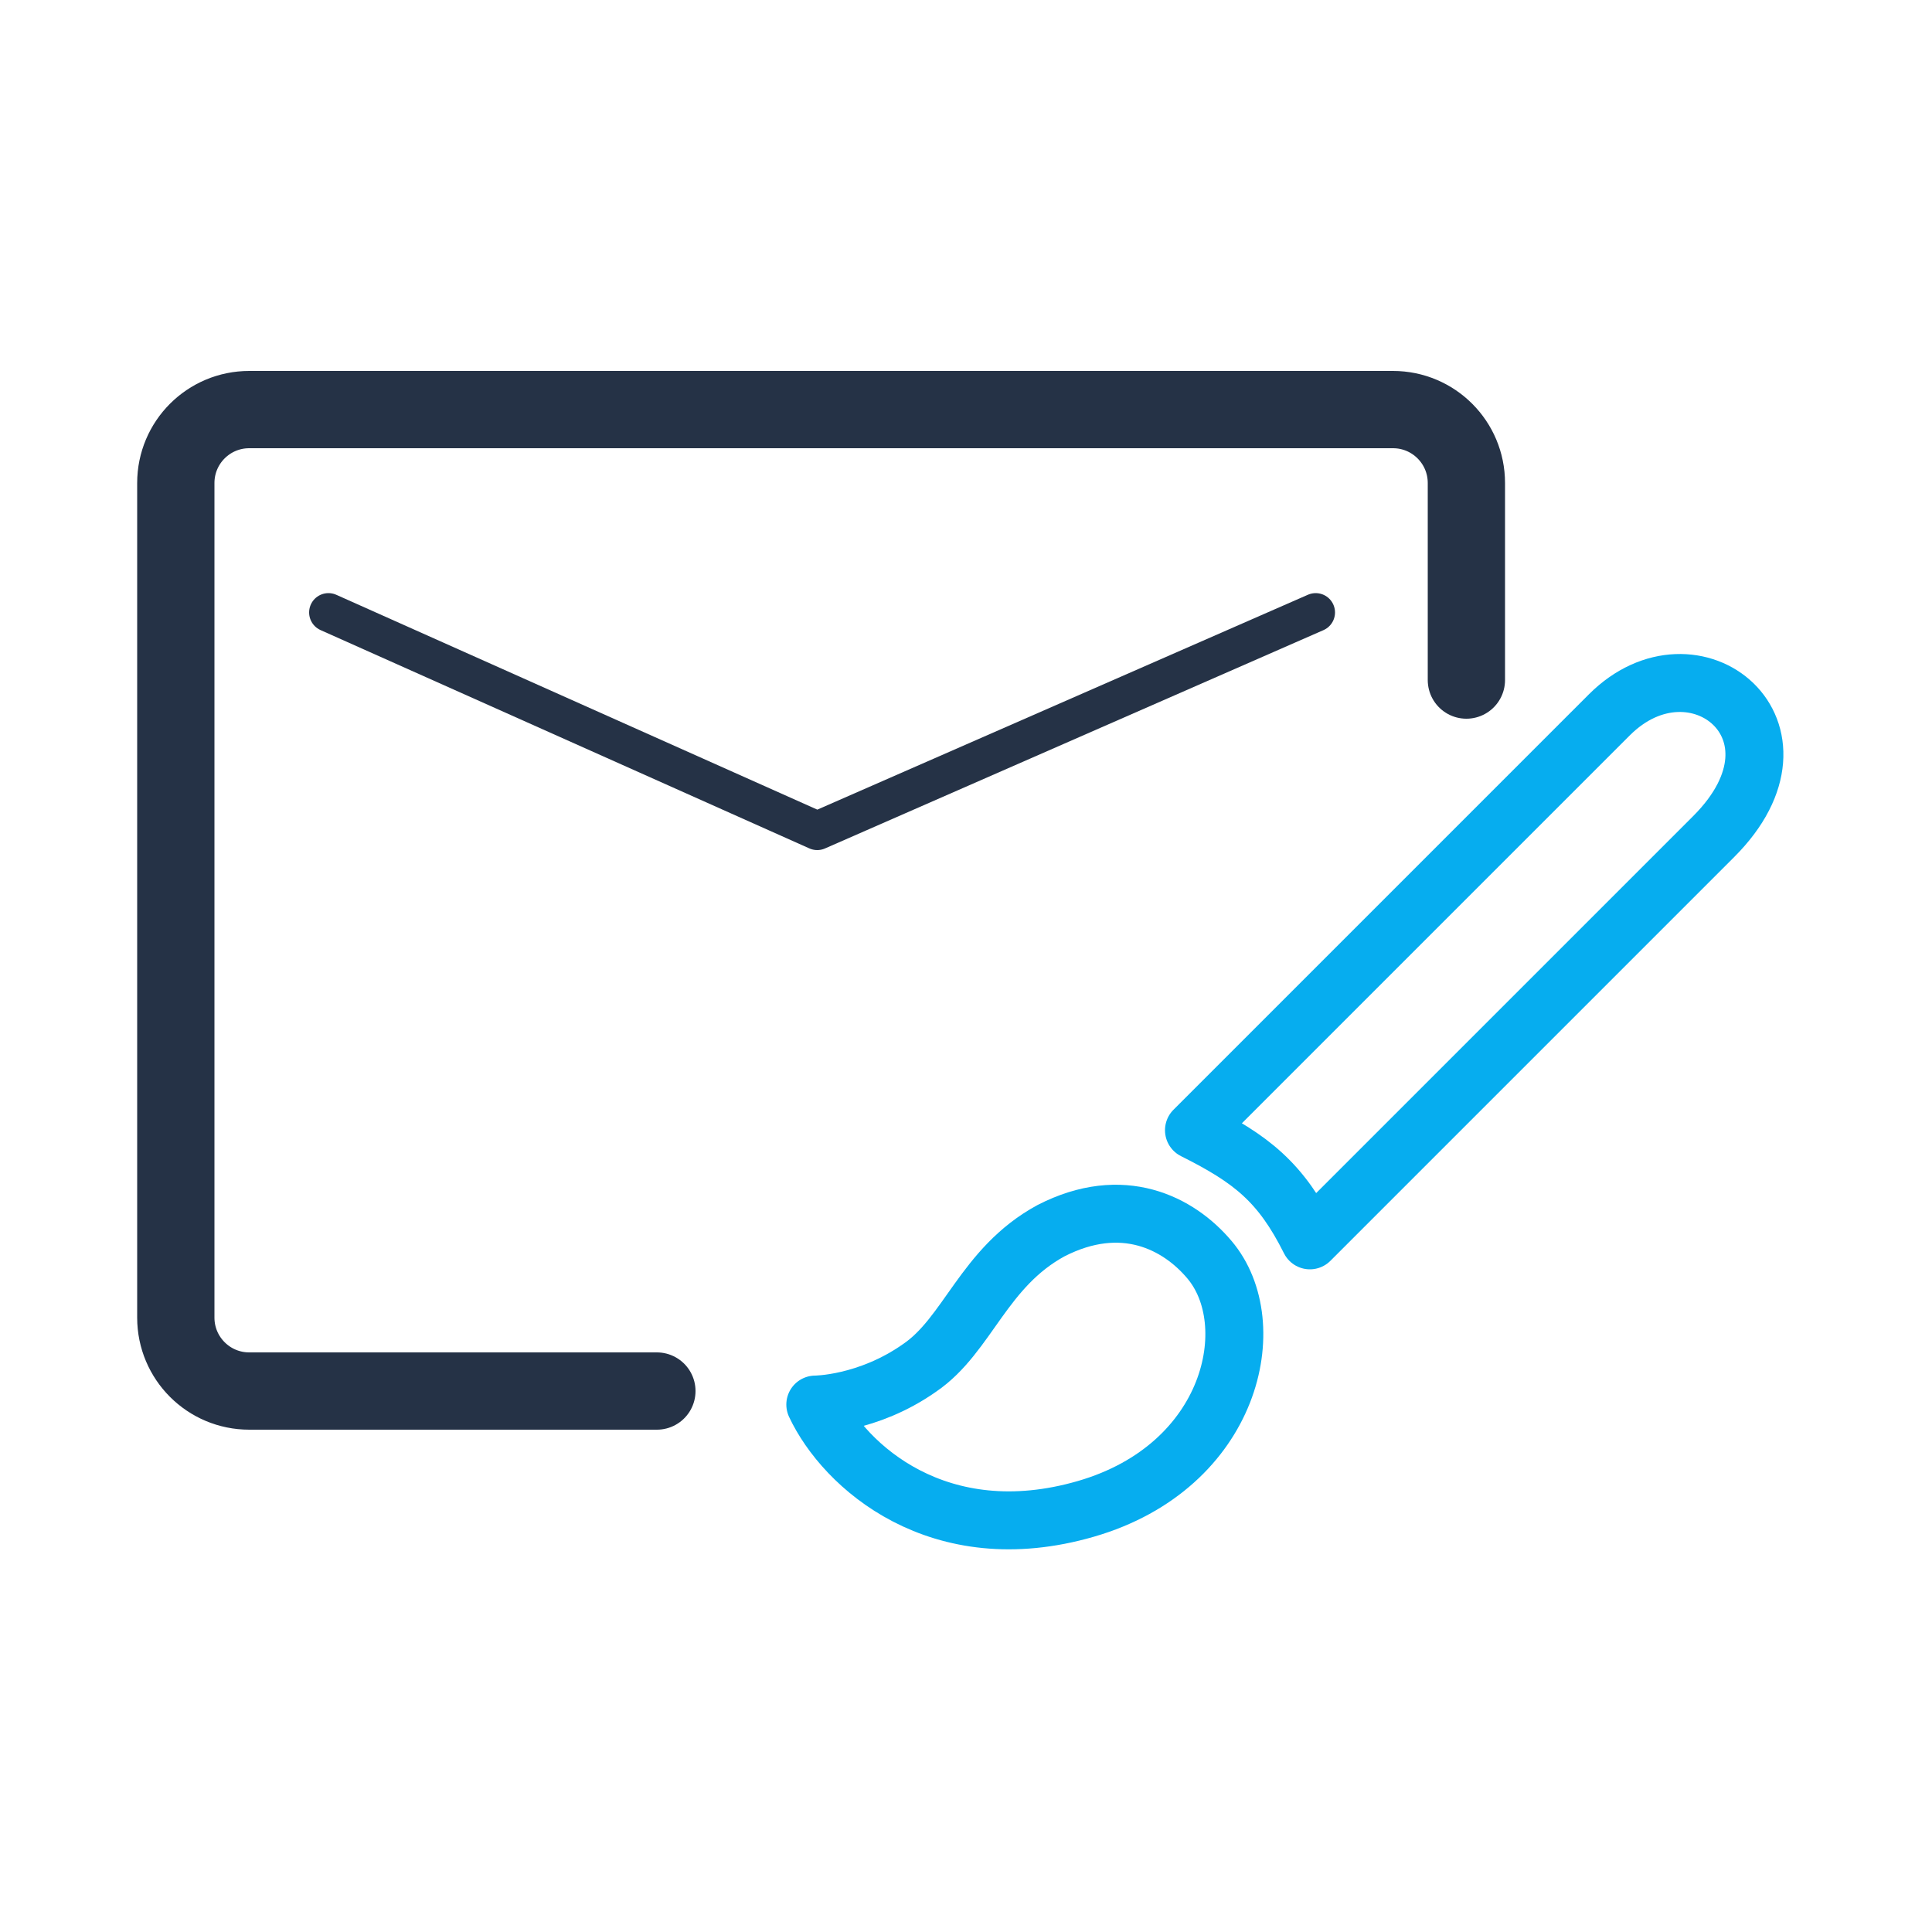
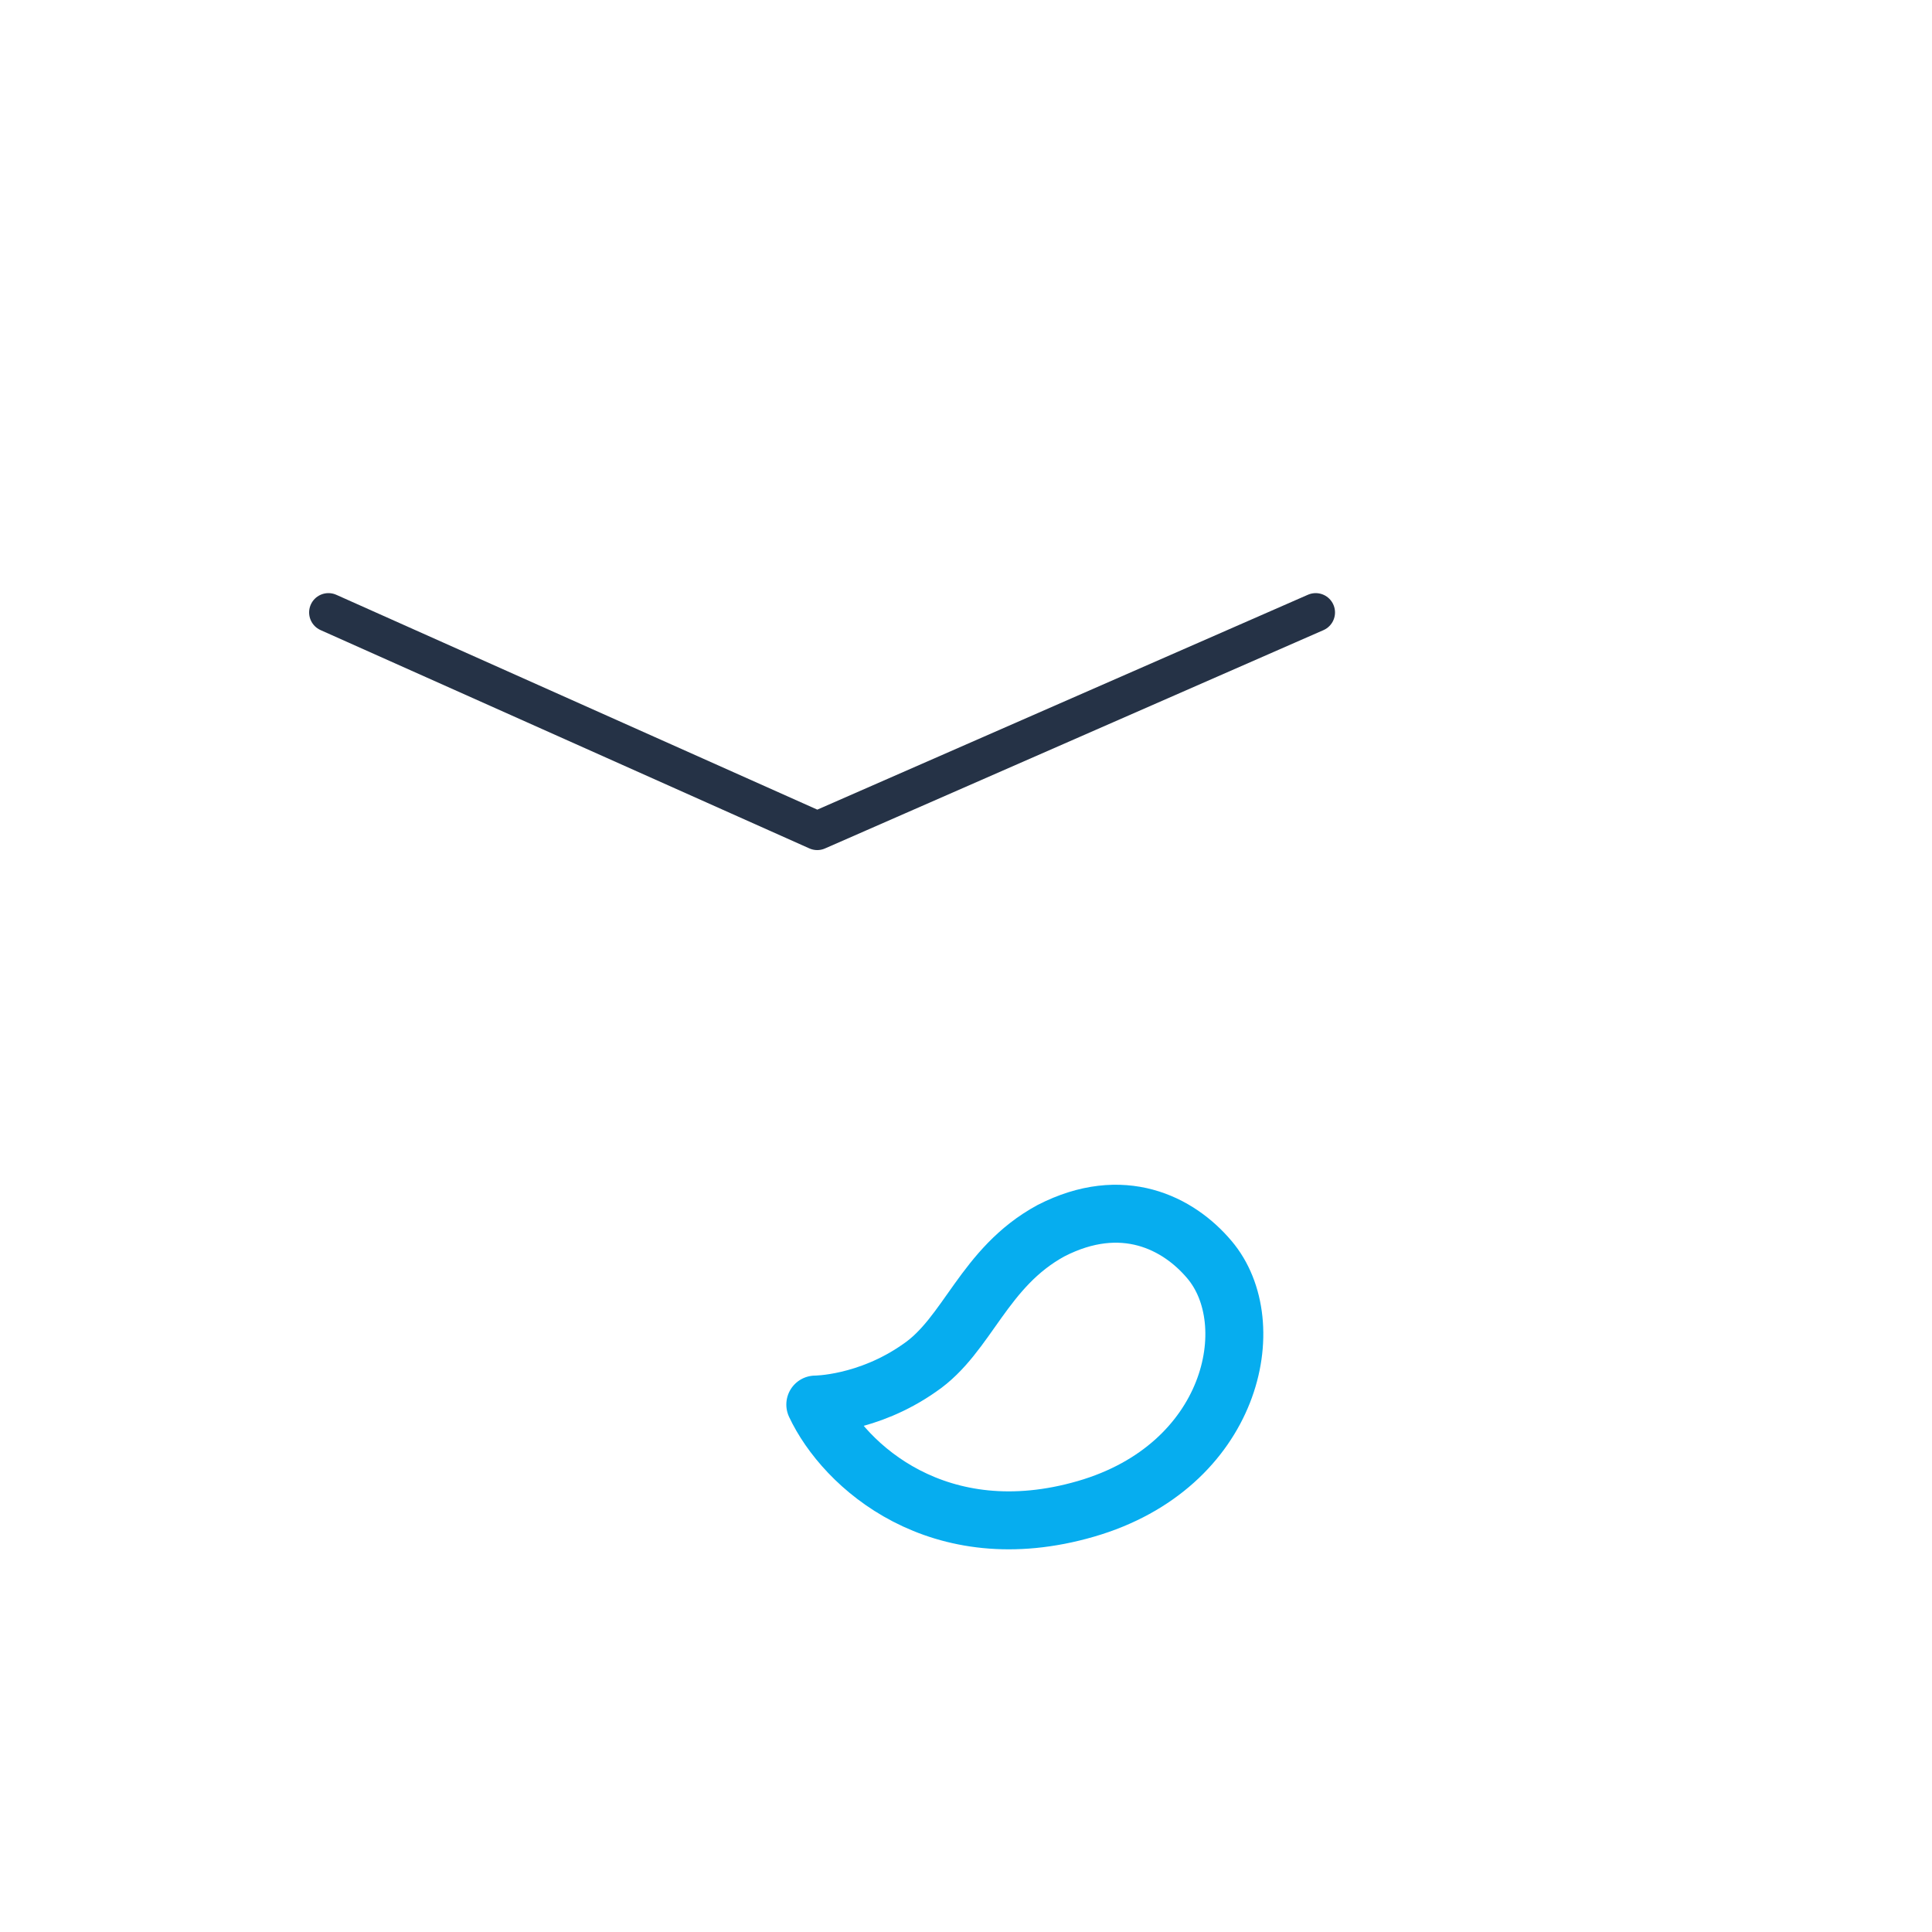
<svg xmlns="http://www.w3.org/2000/svg" version="1.1" id="Слой_1" x="0px" y="0px" viewBox="0 0 100 100" style="enable-background:new 0 0 100 100;" xml:space="preserve">
  <style type="text/css">
	.st0{fill:none;stroke:#253246;stroke-width:3;stroke-linecap:round;stroke-linejoin:round;stroke-miterlimit:10;}
	.st1{fill:none;stroke:#06ADEF;stroke-width:3;stroke-linecap:round;stroke-linejoin:round;stroke-miterlimit:10;}
	.st2{fill:none;stroke:#253246;stroke-width:2;stroke-linecap:round;stroke-linejoin:round;stroke-miterlimit:10;}
	.st3{fill:none;stroke:#253246;stroke-width:4;stroke-linecap:round;stroke-linejoin:round;stroke-miterlimit:10;}
</style>
-   <path class="st0" d="M32.1,15.9" />
  <g>
-     <path class="st1" d="M61.8,58.5c1.9-1.9,18.8-18.8,21.5-21.5c4.4-4.4,10.9,0.8,5.4,6.3c-4.4,4.4-19.6,19.6-20.9,20.9   C66.3,61.2,64.8,60,61.8,58.5z" />
    <path class="st1" d="M62.6,65.2c-1.6-1.9-4.5-3.4-8.2-1.5c-3.5,1.9-4.3,5.4-6.8,7.1c-2.7,1.9-5.4,1.9-5.4,1.9   c1.5,3.2,6.4,7.6,14,5.4S65.4,68.5,62.6,65.2z" />
    <polyline class="st2" points="17,31.7 42.3,43 68.1,31.7  " />
-     <path class="st3" d="M34,72H12.9c-2.1,0-3.8-1.7-3.8-3.8V25c0-2.1,1.7-3.8,3.8-3.8h59.2c2.1,0,3.8,1.7,3.8,3.8v10.2" />
  </g>
</svg>